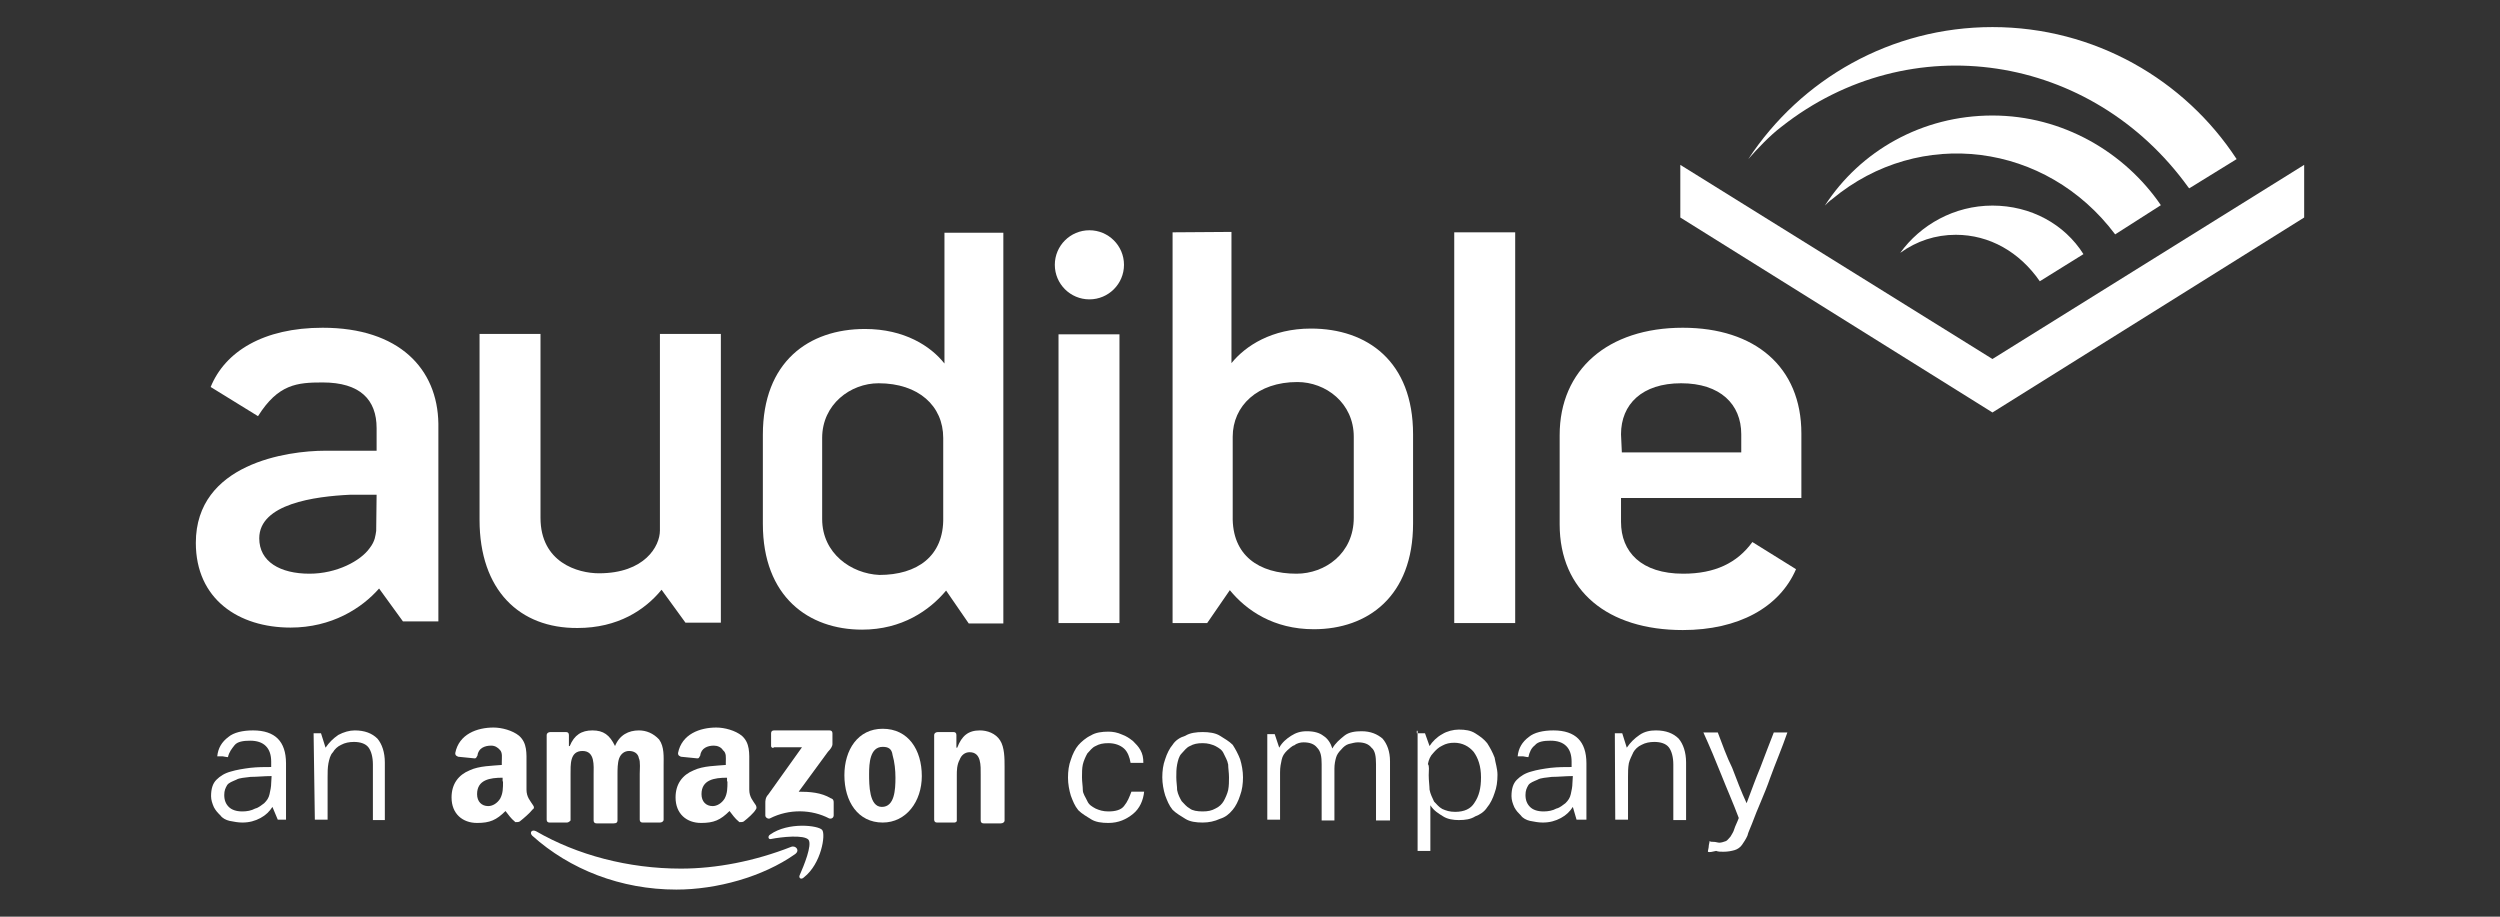
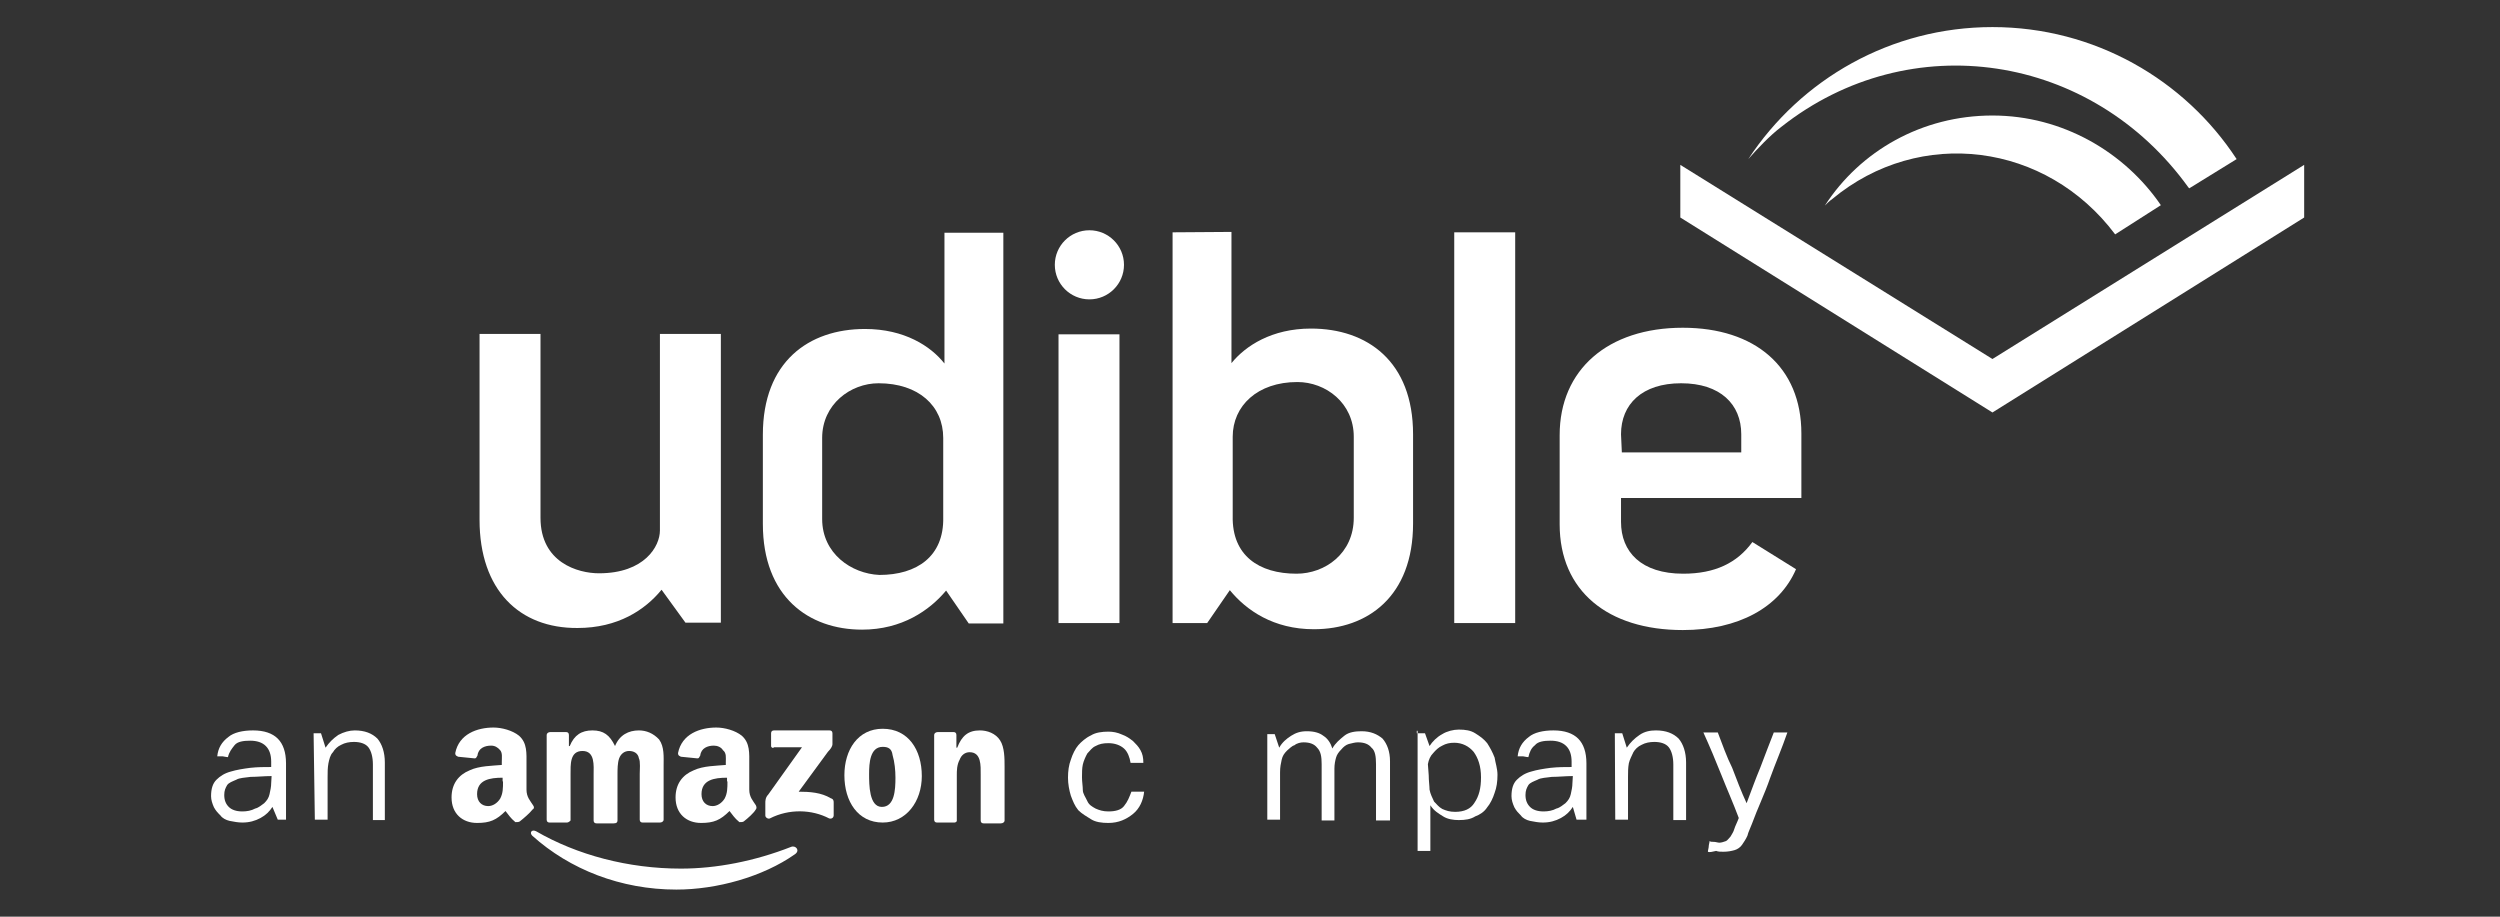
<svg xmlns="http://www.w3.org/2000/svg" width="300" height="110" viewBox="0 0 300 110" fill="none">
  <rect x="0" y="0" width="300" height="110" fill="#333333" stroke="none" />
  <g clip-path="url(#clip0_355_199)">
    <path d="M239.094 43.08L276.5 19.784V26.102L239.094 49.497L201.638 26.102V19.784L239.094 43.08Z" fill="white" />
    <path d="M239.094 13.862C230.644 13.862 223.232 18.106 218.982 24.671C219.328 24.325 219.526 24.128 219.871 23.881C230.397 15.145 245.567 17.119 253.819 28.125L259.304 24.621C254.955 18.254 247.494 13.862 239.094 13.862Z" fill="white" />
-     <path d="M239.094 24.671C234.498 24.671 230.446 26.99 228.025 30.347C230.001 28.915 232.274 28.175 234.696 28.175C238.748 28.175 242.355 30.248 244.776 33.752L250.014 30.495C247.741 26.892 243.689 24.671 239.094 24.671Z" fill="white" />
    <path d="M213.794 15.194C229.211 3.053 251.002 6.359 262.615 22.499L262.713 22.598L268.396 19.093C262.17 9.568 251.348 3.25 239.094 3.25C226.938 3.25 216.116 9.469 209.791 19.093C210.928 17.81 212.361 16.28 213.794 15.194Z" fill="white" />
    <path d="M32.691 96.829C32.345 97.372 31.9 97.817 31.258 98.162C30.616 98.508 29.924 98.705 29.084 98.705C28.54 98.705 28.096 98.606 27.552 98.507C27.107 98.409 26.663 98.162 26.465 97.866C26.119 97.52 25.921 97.323 25.674 96.879C25.477 96.435 25.328 95.99 25.328 95.546C25.328 94.658 25.526 94.016 25.971 93.572C26.415 93.128 26.959 92.782 27.7 92.585C28.343 92.387 29.232 92.239 30.023 92.141C30.912 92.042 31.752 92.042 32.543 92.042V91.4C32.543 90.611 32.345 89.969 31.9 89.525C31.456 89.081 30.813 88.883 30.023 88.883C29.232 88.883 28.491 88.982 28.145 89.426C27.799 89.87 27.503 90.216 27.354 90.857C27.157 90.857 26.811 90.759 26.712 90.759C26.613 90.759 26.168 90.759 26.07 90.759C26.168 89.772 26.613 89.031 27.404 88.439C28.046 87.896 29.133 87.649 30.369 87.649C31.703 87.649 32.691 87.995 33.333 88.636C33.976 89.278 34.322 90.265 34.322 91.598V98.359H33.333L32.691 96.829ZM32.592 93.128C31.703 93.128 30.863 93.226 30.072 93.226C29.43 93.325 28.738 93.325 28.343 93.572C27.898 93.769 27.453 93.917 27.256 94.214C27.058 94.559 26.91 94.855 26.91 95.398C26.91 96.04 27.107 96.484 27.453 96.829C27.799 97.175 28.343 97.372 29.084 97.372C29.627 97.372 30.171 97.274 30.616 97.027C31.06 96.928 31.406 96.583 31.703 96.385C32.049 96.04 32.246 95.744 32.345 95.299C32.444 94.855 32.543 94.411 32.543 93.967L32.592 93.128Z" fill="white" />
    <path d="M37.632 87.995H38.522L39.065 89.722C39.51 89.081 39.955 88.636 40.597 88.192C41.24 87.847 41.931 87.649 42.574 87.649C43.76 87.649 44.649 87.995 45.292 88.636C45.835 89.278 46.181 90.265 46.181 91.499V98.409H44.748V91.746C44.748 90.857 44.55 90.117 44.205 89.673C43.859 89.229 43.216 89.031 42.475 89.031C41.931 89.031 41.388 89.13 40.943 89.377C40.498 89.574 40.153 89.92 39.955 90.265C39.609 90.611 39.51 91.153 39.411 91.598C39.312 92.141 39.312 92.683 39.312 93.226V98.359H37.781L37.632 87.995Z" fill="white" />
    <path d="M137.301 94.954C137.202 96.04 136.757 97.027 135.966 97.668C135.176 98.31 134.237 98.754 133.002 98.754C132.211 98.754 131.47 98.656 130.926 98.31C130.383 97.965 129.839 97.668 129.394 97.224C128.95 96.681 128.752 96.138 128.505 95.497C128.307 94.855 128.159 94.066 128.159 93.325C128.159 92.535 128.258 91.795 128.505 91.153C128.703 90.512 129.048 89.821 129.394 89.426C129.74 89.031 130.284 88.538 130.926 88.242C131.47 87.896 132.26 87.797 133.002 87.797C133.545 87.797 134.089 87.896 134.632 88.143C135.176 88.34 135.522 88.587 135.966 88.933C136.312 89.278 136.609 89.574 136.856 90.018C137.103 90.463 137.202 90.907 137.202 91.548H135.67C135.571 90.907 135.324 90.216 134.879 89.821C134.435 89.426 133.792 89.179 133.002 89.179C132.359 89.179 131.914 89.278 131.47 89.525C131.025 89.722 130.827 90.068 130.481 90.413C130.284 90.759 130.037 91.302 129.938 91.746C129.839 92.19 129.839 92.733 129.839 93.276C129.839 93.819 129.938 94.362 129.938 94.806C129.938 95.25 130.284 95.694 130.481 96.138C130.679 96.583 131.025 96.78 131.47 97.027C131.914 97.224 132.359 97.372 133.002 97.372C133.891 97.372 134.533 97.175 134.879 96.731C135.324 96.188 135.522 95.645 135.769 95.003H137.301V94.954Z" fill="white" />
-     <path d="M144.317 98.705C143.527 98.705 142.786 98.606 142.242 98.261C141.698 97.915 141.155 97.619 140.71 97.175C140.265 96.632 140.068 96.089 139.821 95.447C139.623 94.806 139.475 94.016 139.475 93.276C139.475 92.535 139.574 91.746 139.821 91.104C140.018 90.462 140.364 89.771 140.71 89.377C141.056 88.834 141.6 88.488 142.242 88.291C142.786 87.945 143.576 87.847 144.317 87.847C145.059 87.847 145.849 87.945 146.393 88.291C146.936 88.636 147.48 88.932 147.925 89.377C148.27 89.919 148.567 90.462 148.814 91.104C149.012 91.746 149.16 92.535 149.16 93.276C149.16 94.016 149.061 94.806 148.814 95.447C148.616 96.089 148.27 96.78 147.925 97.175C147.48 97.718 147.035 98.063 146.393 98.261C145.75 98.557 145.059 98.705 144.317 98.705ZM144.317 97.372C144.96 97.372 145.404 97.274 145.849 97.027C146.294 96.829 146.64 96.484 146.838 96.138C147.035 95.793 147.282 95.25 147.381 94.806C147.48 94.263 147.48 93.819 147.48 93.276C147.48 92.733 147.381 92.19 147.381 91.746C147.282 91.203 147.035 90.857 146.838 90.413C146.64 89.969 146.294 89.772 145.849 89.525C145.404 89.327 144.96 89.179 144.317 89.179C143.675 89.179 143.23 89.278 142.786 89.525C142.341 89.722 142.143 90.068 141.797 90.413C141.451 90.759 141.353 91.302 141.254 91.746C141.155 92.289 141.155 92.733 141.155 93.276C141.155 93.819 141.254 94.362 141.254 94.806C141.353 95.349 141.6 95.793 141.797 96.138C142.143 96.484 142.341 96.78 142.786 97.027C143.082 97.274 143.675 97.372 144.317 97.372Z" fill="white" />
    <path d="M165.121 98.458V91.696C165.121 90.808 165.022 90.068 164.577 89.722C164.231 89.278 163.688 89.081 162.946 89.081C162.601 89.081 162.304 89.179 161.859 89.278C161.513 89.377 161.217 89.624 160.97 89.92C160.624 90.265 160.426 90.561 160.328 90.907C160.229 91.252 160.13 91.696 160.13 92.239V98.458H158.598V91.696C158.598 90.808 158.499 90.166 158.054 89.722C157.709 89.278 157.165 89.081 156.424 89.081C156.078 89.081 155.633 89.179 155.337 89.426C154.991 89.525 154.694 89.87 154.447 90.068C154.101 90.413 153.904 90.709 153.805 91.153C153.706 91.598 153.607 92.042 153.607 92.683V98.359H152.075V88.093H152.965L153.508 89.722C153.854 89.081 154.398 88.636 154.941 88.291C155.485 87.945 156.029 87.748 156.819 87.748C157.709 87.748 158.351 87.945 158.796 88.291C159.339 88.636 159.685 89.179 159.883 89.821C160.229 89.179 160.772 88.735 161.316 88.291C161.859 87.847 162.65 87.748 163.391 87.748C164.478 87.748 165.269 88.093 165.911 88.636C166.455 89.278 166.801 90.166 166.801 91.351V98.458H165.121Z" fill="white" />
-     <path d="M170.013 87.995H171.001L171.545 89.525C171.89 88.982 172.434 88.439 173.076 88.093C173.62 87.748 174.411 87.55 175.053 87.55C175.844 87.55 176.486 87.649 177.029 87.995C177.573 88.34 178.018 88.636 178.462 89.179C178.808 89.722 179.105 90.265 179.352 90.907C179.451 91.548 179.698 92.239 179.698 92.98C179.698 93.769 179.599 94.51 179.352 95.151C179.154 95.793 178.808 96.484 178.462 96.879C178.117 97.422 177.573 97.767 177.029 97.965C176.486 98.31 175.844 98.409 175.053 98.409C174.411 98.409 173.719 98.31 173.175 97.965C172.632 97.619 172.088 97.323 171.643 96.632V102.111H170.112V87.698H170.013V87.995ZM171.446 93.029C171.446 93.671 171.545 94.362 171.545 94.756C171.643 95.299 171.89 95.743 172.088 96.188C172.434 96.533 172.632 96.829 173.076 97.076C173.521 97.274 173.966 97.422 174.608 97.422C175.695 97.422 176.486 97.076 176.931 96.336C177.474 95.546 177.721 94.608 177.721 93.276C177.721 91.943 177.375 90.956 176.832 90.216C176.288 89.574 175.498 89.13 174.509 89.13C173.966 89.13 173.521 89.228 173.076 89.475C172.632 89.673 172.286 90.018 171.989 90.364C171.643 90.709 171.446 91.153 171.347 91.696C171.545 91.894 171.446 92.437 171.446 93.029Z" fill="white" />
+     <path d="M170.013 87.995H171.001L171.545 89.525C171.89 88.982 172.434 88.439 173.076 88.093C173.62 87.748 174.411 87.55 175.053 87.55C175.844 87.55 176.486 87.649 177.029 87.995C177.573 88.34 178.018 88.636 178.462 89.179C178.808 89.722 179.105 90.265 179.352 90.907C179.451 91.548 179.698 92.239 179.698 92.98C179.698 93.769 179.599 94.51 179.352 95.151C179.154 95.793 178.808 96.484 178.462 96.879C178.117 97.422 177.573 97.767 177.029 97.965C176.486 98.31 175.844 98.409 175.053 98.409C174.411 98.409 173.719 98.31 173.175 97.965C172.632 97.619 172.088 97.323 171.643 96.632V102.111H170.112V87.698H170.013V87.995ZM171.446 93.029C171.446 93.671 171.545 94.362 171.545 94.756C171.643 95.299 171.89 95.743 172.088 96.188C172.434 96.533 172.632 96.829 173.076 97.076C173.521 97.274 173.966 97.422 174.608 97.422C175.695 97.422 176.486 97.076 176.931 96.336C177.474 95.546 177.721 94.608 177.721 93.276C177.721 91.943 177.375 90.956 176.832 90.216C176.288 89.574 175.498 89.13 174.509 89.13C173.966 89.13 173.521 89.228 173.076 89.475C172.632 89.673 172.286 90.018 171.989 90.364C171.643 90.709 171.446 91.153 171.347 91.696Z" fill="white" />
    <path d="M188.741 96.829C188.395 97.372 187.95 97.817 187.308 98.162C186.665 98.508 185.973 98.705 185.133 98.705C184.59 98.705 184.145 98.606 183.602 98.507C183.157 98.409 182.712 98.162 182.514 97.866C182.169 97.52 181.971 97.323 181.724 96.879C181.526 96.435 181.378 95.99 181.378 95.546C181.378 94.658 181.576 94.016 182.02 93.572C182.465 93.128 183.009 92.782 183.75 92.585C184.392 92.387 185.282 92.239 186.072 92.141C186.962 92.042 187.802 92.042 188.592 92.042V91.4C188.592 90.611 188.395 89.969 187.95 89.525C187.505 89.081 186.863 88.883 186.072 88.883C185.282 88.883 184.54 88.982 184.195 89.426C183.75 89.772 183.552 90.216 183.404 90.857C183.206 90.857 182.86 90.759 182.762 90.759C182.564 90.759 182.218 90.759 182.119 90.759C182.218 89.772 182.663 89.031 183.453 88.439C184.096 87.896 185.183 87.649 186.418 87.649C187.752 87.649 188.741 87.995 189.383 88.636C190.025 89.278 190.371 90.265 190.371 91.598V98.359H189.185L188.741 96.829ZM188.741 93.128C187.851 93.128 187.011 93.226 186.22 93.226C185.578 93.325 184.886 93.325 184.491 93.572C184.046 93.769 183.602 93.917 183.404 94.214C183.206 94.559 183.058 94.855 183.058 95.398C183.058 96.04 183.256 96.484 183.602 96.829C183.947 97.175 184.491 97.372 185.232 97.372C185.776 97.372 186.319 97.274 186.764 97.027C187.209 96.928 187.555 96.583 187.851 96.385C188.197 96.04 188.395 95.744 188.494 95.299C188.592 94.855 188.691 94.411 188.691 93.967L188.741 93.128Z" fill="white" />
    <path d="M193.781 87.995H194.67L195.214 89.722C195.659 89.081 196.103 88.636 196.746 88.192C197.388 87.748 198.08 87.649 198.722 87.649C199.908 87.649 200.798 87.995 201.44 88.636C201.984 89.278 202.33 90.265 202.33 91.499V98.409H200.798V91.746C200.798 90.857 200.6 90.117 200.254 89.673C199.908 89.229 199.266 89.031 198.525 89.031C197.981 89.031 197.438 89.13 196.993 89.377C196.548 89.574 196.202 89.92 196.005 90.265C195.807 90.709 195.56 91.153 195.461 91.598C195.362 92.141 195.362 92.683 195.362 93.226V98.359H193.83L193.781 87.995Z" fill="white" />
    <path d="M204.948 102.209C204.948 102.012 205.047 101.765 205.047 101.568C205.047 101.37 205.146 101.123 205.146 100.926C205.245 101.025 205.492 101.025 205.69 101.025C205.887 101.025 206.134 101.123 206.332 101.123C206.53 101.123 206.876 101.025 207.123 100.926C207.32 100.827 207.469 100.58 207.666 100.383C207.864 100.038 208.012 99.84 208.111 99.495C208.21 99.149 208.457 98.705 208.654 98.162C208.012 96.434 207.221 94.658 206.579 93.029C205.937 91.4 205.146 89.525 204.405 87.896H206.134C206.678 89.327 207.222 90.857 207.864 92.141C208.407 93.572 208.951 95.003 209.593 96.385C210.137 94.954 210.68 93.424 211.224 92.141C211.768 90.709 212.311 89.278 212.855 87.896H214.485C213.843 89.771 213.052 91.598 212.41 93.374C211.768 95.25 210.878 97.076 210.236 98.853C210.038 99.396 209.791 99.84 209.692 100.284C209.495 100.729 209.247 101.074 209.05 101.37C208.852 101.666 208.506 101.913 208.16 102.012C207.814 102.111 207.37 102.209 206.826 102.209C206.48 102.209 206.184 102.209 205.937 102.11C205.492 102.209 205.146 102.308 204.948 102.209Z" fill="white" />
    <path d="M95.397 102.505C91.543 105.22 86.009 106.75 81.166 106.75C74.495 106.75 68.368 104.332 63.871 100.284C63.525 99.939 63.773 99.495 64.316 99.741C69.257 102.604 75.385 104.233 81.71 104.233C85.959 104.233 90.555 103.344 94.953 101.617C95.496 101.42 96.04 102.061 95.397 102.505Z" fill="white" />
-     <path d="M97.028 100.778C96.485 100.136 93.767 100.432 92.531 100.679C92.186 100.778 92.087 100.334 92.433 100.136C94.607 98.606 98.214 99.05 98.659 99.593C99.103 100.136 98.56 103.64 96.485 105.269C96.139 105.615 95.842 105.368 95.941 105.072C96.485 103.838 97.473 101.419 97.028 100.778Z" fill="white" />
    <path d="M92.531 89.525V87.995C92.531 87.797 92.63 87.649 92.877 87.649H99.548C99.746 87.649 99.894 87.748 99.894 87.995V89.327C99.894 89.525 99.697 89.87 99.351 90.216L95.842 95.003C97.176 95.003 98.56 95.102 99.697 95.793C100.042 95.891 100.042 96.138 100.042 96.336V97.866C100.042 98.063 99.845 98.31 99.499 98.211C97.423 97.126 94.706 97.027 92.383 98.211C92.186 98.31 91.84 98.113 91.84 97.866V96.336C91.84 96.138 91.84 95.694 92.186 95.349L96.237 89.673H92.877C92.778 89.821 92.531 89.722 92.531 89.525Z" fill="white" />
    <path d="M68.022 98.705H65.947C65.749 98.705 65.601 98.606 65.601 98.359V88.192C65.601 87.995 65.798 87.847 66.046 87.847H67.923C68.121 87.847 68.269 87.945 68.269 88.192V89.525H68.368C68.912 88.192 69.801 87.649 71.086 87.649C72.42 87.649 73.161 88.192 73.803 89.525C74.347 88.192 75.434 87.649 76.669 87.649C77.559 87.649 78.399 87.995 79.091 88.735C79.733 89.623 79.634 90.808 79.634 91.894V98.359C79.634 98.557 79.437 98.705 79.19 98.705H77.114C76.917 98.705 76.768 98.606 76.768 98.359V92.881C76.768 92.437 76.867 91.351 76.669 91.005C76.571 90.364 76.027 90.117 75.484 90.117C74.94 90.117 74.495 90.462 74.298 91.005C74.1 91.548 74.1 92.338 74.1 92.98V98.458C74.1 98.656 74.001 98.804 73.655 98.804H71.58C71.382 98.804 71.234 98.705 71.234 98.458V92.98C71.234 91.894 71.432 90.117 69.9 90.117C68.368 90.117 68.467 91.746 68.467 92.98V98.458C68.467 98.458 68.269 98.705 68.022 98.705Z" fill="white" />
    <path d="M105.923 87.452C108.986 87.452 110.617 89.969 110.617 93.128C110.617 96.188 108.739 98.705 105.923 98.705C102.958 98.705 101.327 96.188 101.327 93.029C101.327 89.969 102.958 87.452 105.923 87.452ZM105.923 89.623C104.391 89.623 104.292 91.598 104.292 92.881C104.292 94.164 104.292 96.829 105.824 96.829C107.356 96.829 107.454 94.757 107.454 93.325C107.454 92.437 107.356 91.45 107.109 90.611C107.01 89.821 106.565 89.623 105.923 89.623Z" fill="white" />
    <path d="M114.521 98.705H112.445C112.248 98.705 112.099 98.606 112.099 98.359V88.192C112.099 87.995 112.297 87.847 112.544 87.847H114.422C114.62 87.847 114.768 87.945 114.768 88.192V89.722H114.867C115.41 88.291 116.201 87.649 117.584 87.649C118.474 87.649 119.462 87.995 120.006 88.834C120.549 89.673 120.549 91.005 120.549 91.992V98.458C120.549 98.656 120.352 98.804 120.104 98.804H118.029C117.831 98.804 117.683 98.705 117.683 98.458V92.98C117.683 91.894 117.782 90.265 116.349 90.265C115.805 90.265 115.361 90.611 115.163 91.153C114.817 91.795 114.817 92.486 114.817 93.029V98.507C114.867 98.458 114.768 98.705 114.521 98.705Z" fill="white" />
    <path d="M90.703 96.632C90.357 96.089 89.912 95.645 89.912 94.756V91.696C89.912 90.364 90.011 89.179 89.023 88.291C88.232 87.649 86.948 87.304 85.959 87.304C83.983 87.304 81.809 88.093 81.364 90.364C81.364 90.709 81.561 90.709 81.71 90.808L83.686 91.005C83.884 91.005 83.884 90.907 84.032 90.66C84.131 89.771 84.922 89.475 85.663 89.475C86.108 89.475 86.552 89.673 86.75 90.018C87.195 90.364 87.096 90.907 87.096 91.45V91.795C86.009 91.894 84.378 91.894 83.242 92.437C81.907 92.98 81.067 94.065 81.067 95.694C81.067 97.668 82.402 98.754 84.131 98.754C85.663 98.754 86.454 98.409 87.541 97.323C87.985 97.866 88.084 98.113 88.727 98.656C88.924 98.656 89.171 98.656 89.27 98.557C89.715 98.211 90.456 97.57 90.703 97.126C90.802 97.027 90.802 96.829 90.703 96.632ZM87.294 93.769C87.294 94.559 87.294 95.201 86.948 95.842C86.602 96.385 86.058 96.731 85.515 96.731C84.724 96.731 84.18 96.188 84.18 95.299C84.18 93.572 85.712 93.325 87.244 93.325V93.769H87.294Z" fill="white" />
    <path d="M63.97 96.632C63.624 96.089 63.179 95.645 63.179 94.756V91.696C63.179 90.364 63.278 89.179 62.29 88.291C61.499 87.649 60.215 87.304 59.226 87.304C57.25 87.304 55.076 88.093 54.631 90.364C54.631 90.709 54.828 90.709 54.977 90.808L56.953 91.005C57.151 91.005 57.151 90.907 57.299 90.66C57.398 89.771 58.189 89.475 58.93 89.475C59.375 89.475 59.721 89.673 60.017 90.018C60.313 90.364 60.215 90.907 60.215 91.45V91.795C59.127 91.894 57.497 91.894 56.36 92.437C55.026 92.98 54.186 94.065 54.186 95.694C54.186 97.668 55.52 98.754 57.25 98.754C58.782 98.754 59.572 98.409 60.659 97.323C61.104 97.866 61.203 98.113 61.845 98.656C62.043 98.656 62.29 98.656 62.389 98.557C62.834 98.211 63.575 97.57 63.921 97.126C64.118 97.027 64.118 96.829 63.97 96.632ZM60.363 93.769C60.363 94.559 60.363 95.201 60.017 95.842C59.671 96.385 59.127 96.731 58.584 96.731C57.793 96.731 57.25 96.188 57.25 95.299C57.25 93.572 58.782 93.325 60.313 93.325V93.769H60.363Z" fill="white" />
    <path d="M57.546 62.379V40.07H64.86V62.132C64.86 67.512 69.356 68.795 71.876 68.795C77.361 68.795 79.19 65.538 79.19 63.662V40.07H86.503V74.718H82.253L79.387 70.769C77.411 73.188 74.149 75.359 69.307 75.359C62.34 75.409 57.546 70.819 57.546 62.379Z" fill="white" />
    <path d="M140.71 27.879V74.767H144.861L147.579 70.819C149.555 73.237 152.817 75.507 157.659 75.507C164.132 75.507 169.568 71.559 169.568 62.823V52.113C169.568 43.377 164.083 39.428 157.313 39.428C152.619 39.428 149.456 41.501 147.776 43.574V27.829L140.71 27.879ZM155.584 68.844C151.087 68.844 147.826 66.673 147.925 61.934V52.409C147.925 48.707 150.889 45.844 155.683 45.844C159.092 45.844 162.452 48.361 162.452 52.409V62.132C162.452 66.426 158.993 68.844 155.584 68.844Z" fill="white" />
    <path d="M113.335 27.879V43.623C111.704 41.55 108.542 39.477 103.798 39.477C97.028 39.477 91.543 43.426 91.543 52.162V62.872C91.543 71.608 97.028 75.557 103.452 75.557C108.245 75.557 111.556 73.237 113.532 70.868L116.25 74.817H120.401V27.928H113.335V27.879ZM98.659 62.28V52.557C98.659 48.51 102.068 45.992 105.429 45.992C110.222 45.992 113.187 48.707 113.187 52.557V62.083C113.285 66.772 110.024 68.993 105.527 68.993C102.167 68.844 98.659 66.426 98.659 62.28Z" fill="white" />
    <path d="M174.509 27.879H181.823V74.767H174.509V27.879Z" fill="white" />
    <path d="M134.336 40.119H127.022V74.767H134.336V40.119Z" fill="white" />
    <path d="M130.729 35.924C133.021 35.924 134.879 34.068 134.879 31.778C134.879 29.488 133.021 27.632 130.729 27.632C128.436 27.632 126.578 29.488 126.578 31.778C126.578 34.068 128.436 35.924 130.729 35.924Z" fill="white" />
    <path d="M201.984 68.844C196.943 68.844 194.522 66.228 194.522 62.626V59.763H216.165V52.014C216.165 44.018 210.582 39.329 201.934 39.329C192.941 39.329 187.159 44.364 187.159 52.211V62.922C187.159 70.917 192.941 75.606 201.934 75.606C208.605 75.606 213.546 72.892 215.523 68.302L210.285 65.044C208.457 67.561 205.788 68.844 201.984 68.844ZM194.522 52.113C194.522 48.51 197.042 45.992 201.737 45.992C206.431 45.992 208.951 48.51 208.951 52.113V54.284H194.621L194.522 52.113Z" fill="white" />
-     <path d="M38.719 39.329C31.604 39.329 27.008 42.192 25.279 46.437L30.962 49.941C33.383 46.091 35.656 45.894 38.719 45.894C43.216 45.894 45.193 47.967 45.193 51.372V54.087H39.016C34.519 54.087 23.5 55.617 23.5 65.143C23.5 71.904 28.639 75.31 34.865 75.31C39.807 75.31 43.414 72.99 45.489 70.621L48.355 74.57H52.605V50.829C52.506 44.265 47.91 39.329 38.719 39.329ZM45.143 63.711C45.044 64.254 45.044 64.896 44.353 65.784C43.266 67.314 40.4 68.844 37.138 68.844C33.63 68.844 31.11 67.413 31.11 64.6C31.11 60.454 37.781 59.565 42.03 59.368H45.193L45.143 63.711Z" fill="white" />
  </g>
  <defs>
    <clipPath id="clip0_355_199">
      <rect width="253" height="103.5" fill="white" transform="translate(23.5 3.25)" />
    </clipPath>
  </defs>
</svg>